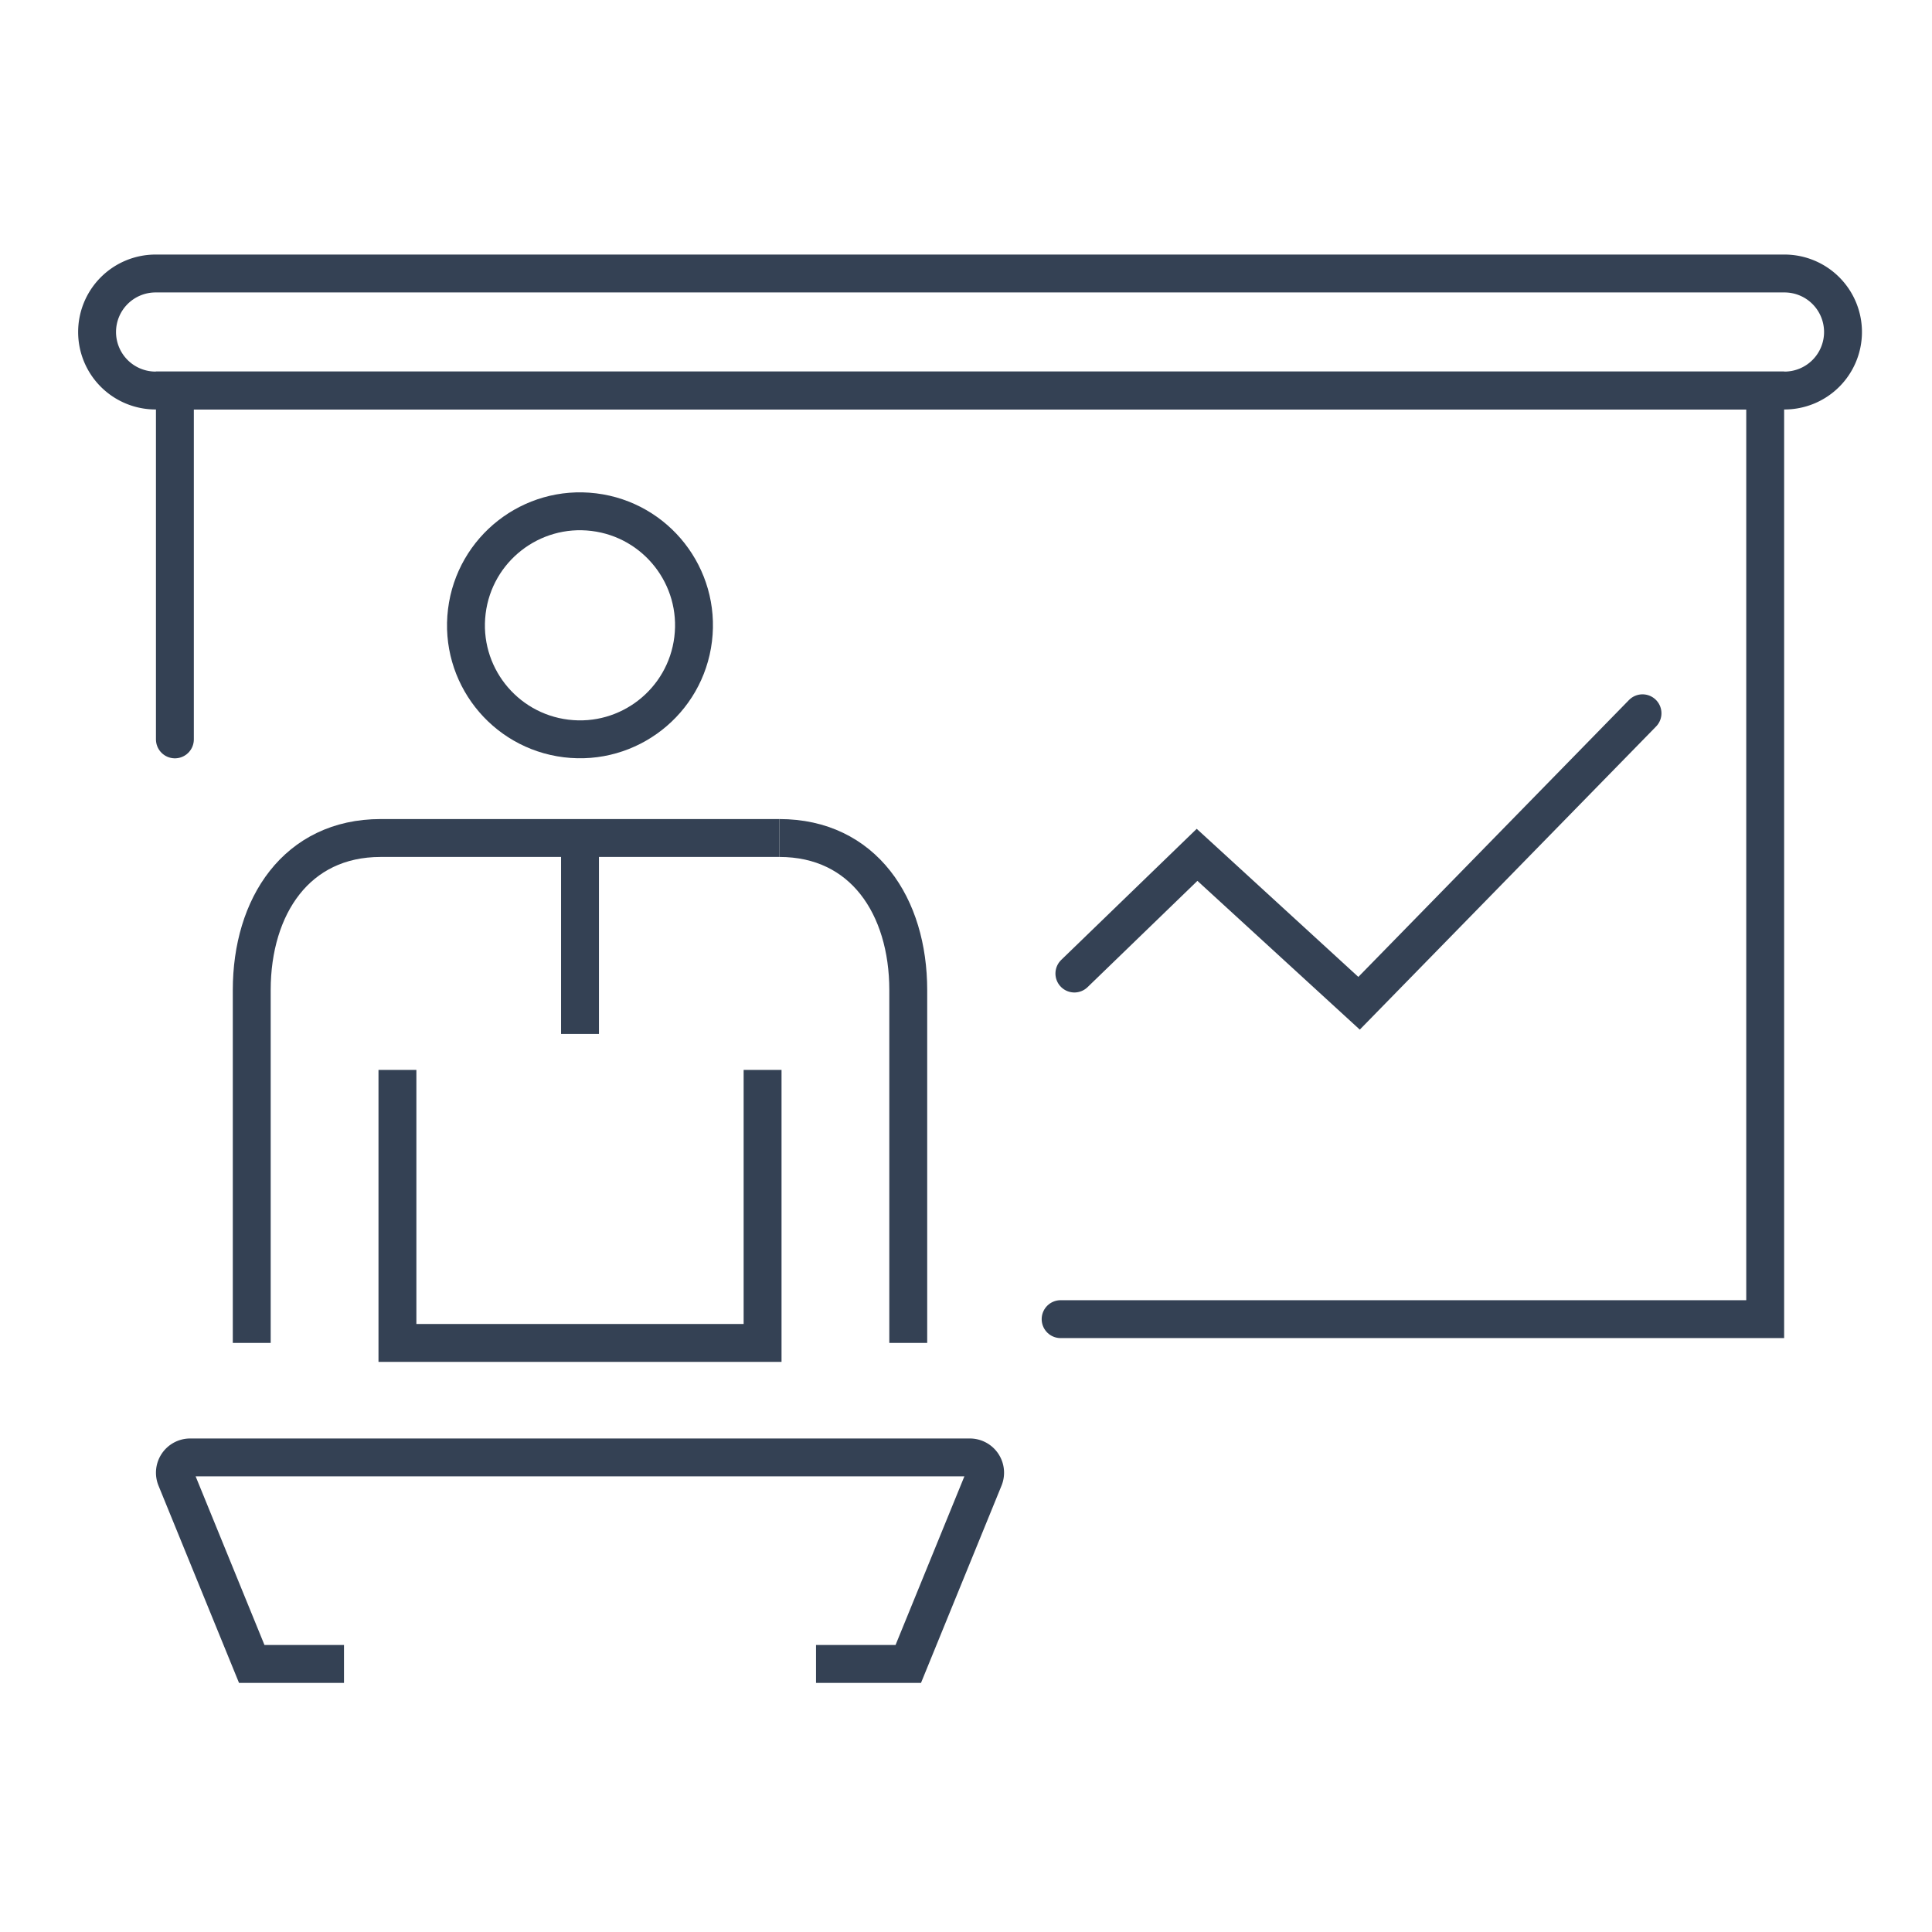
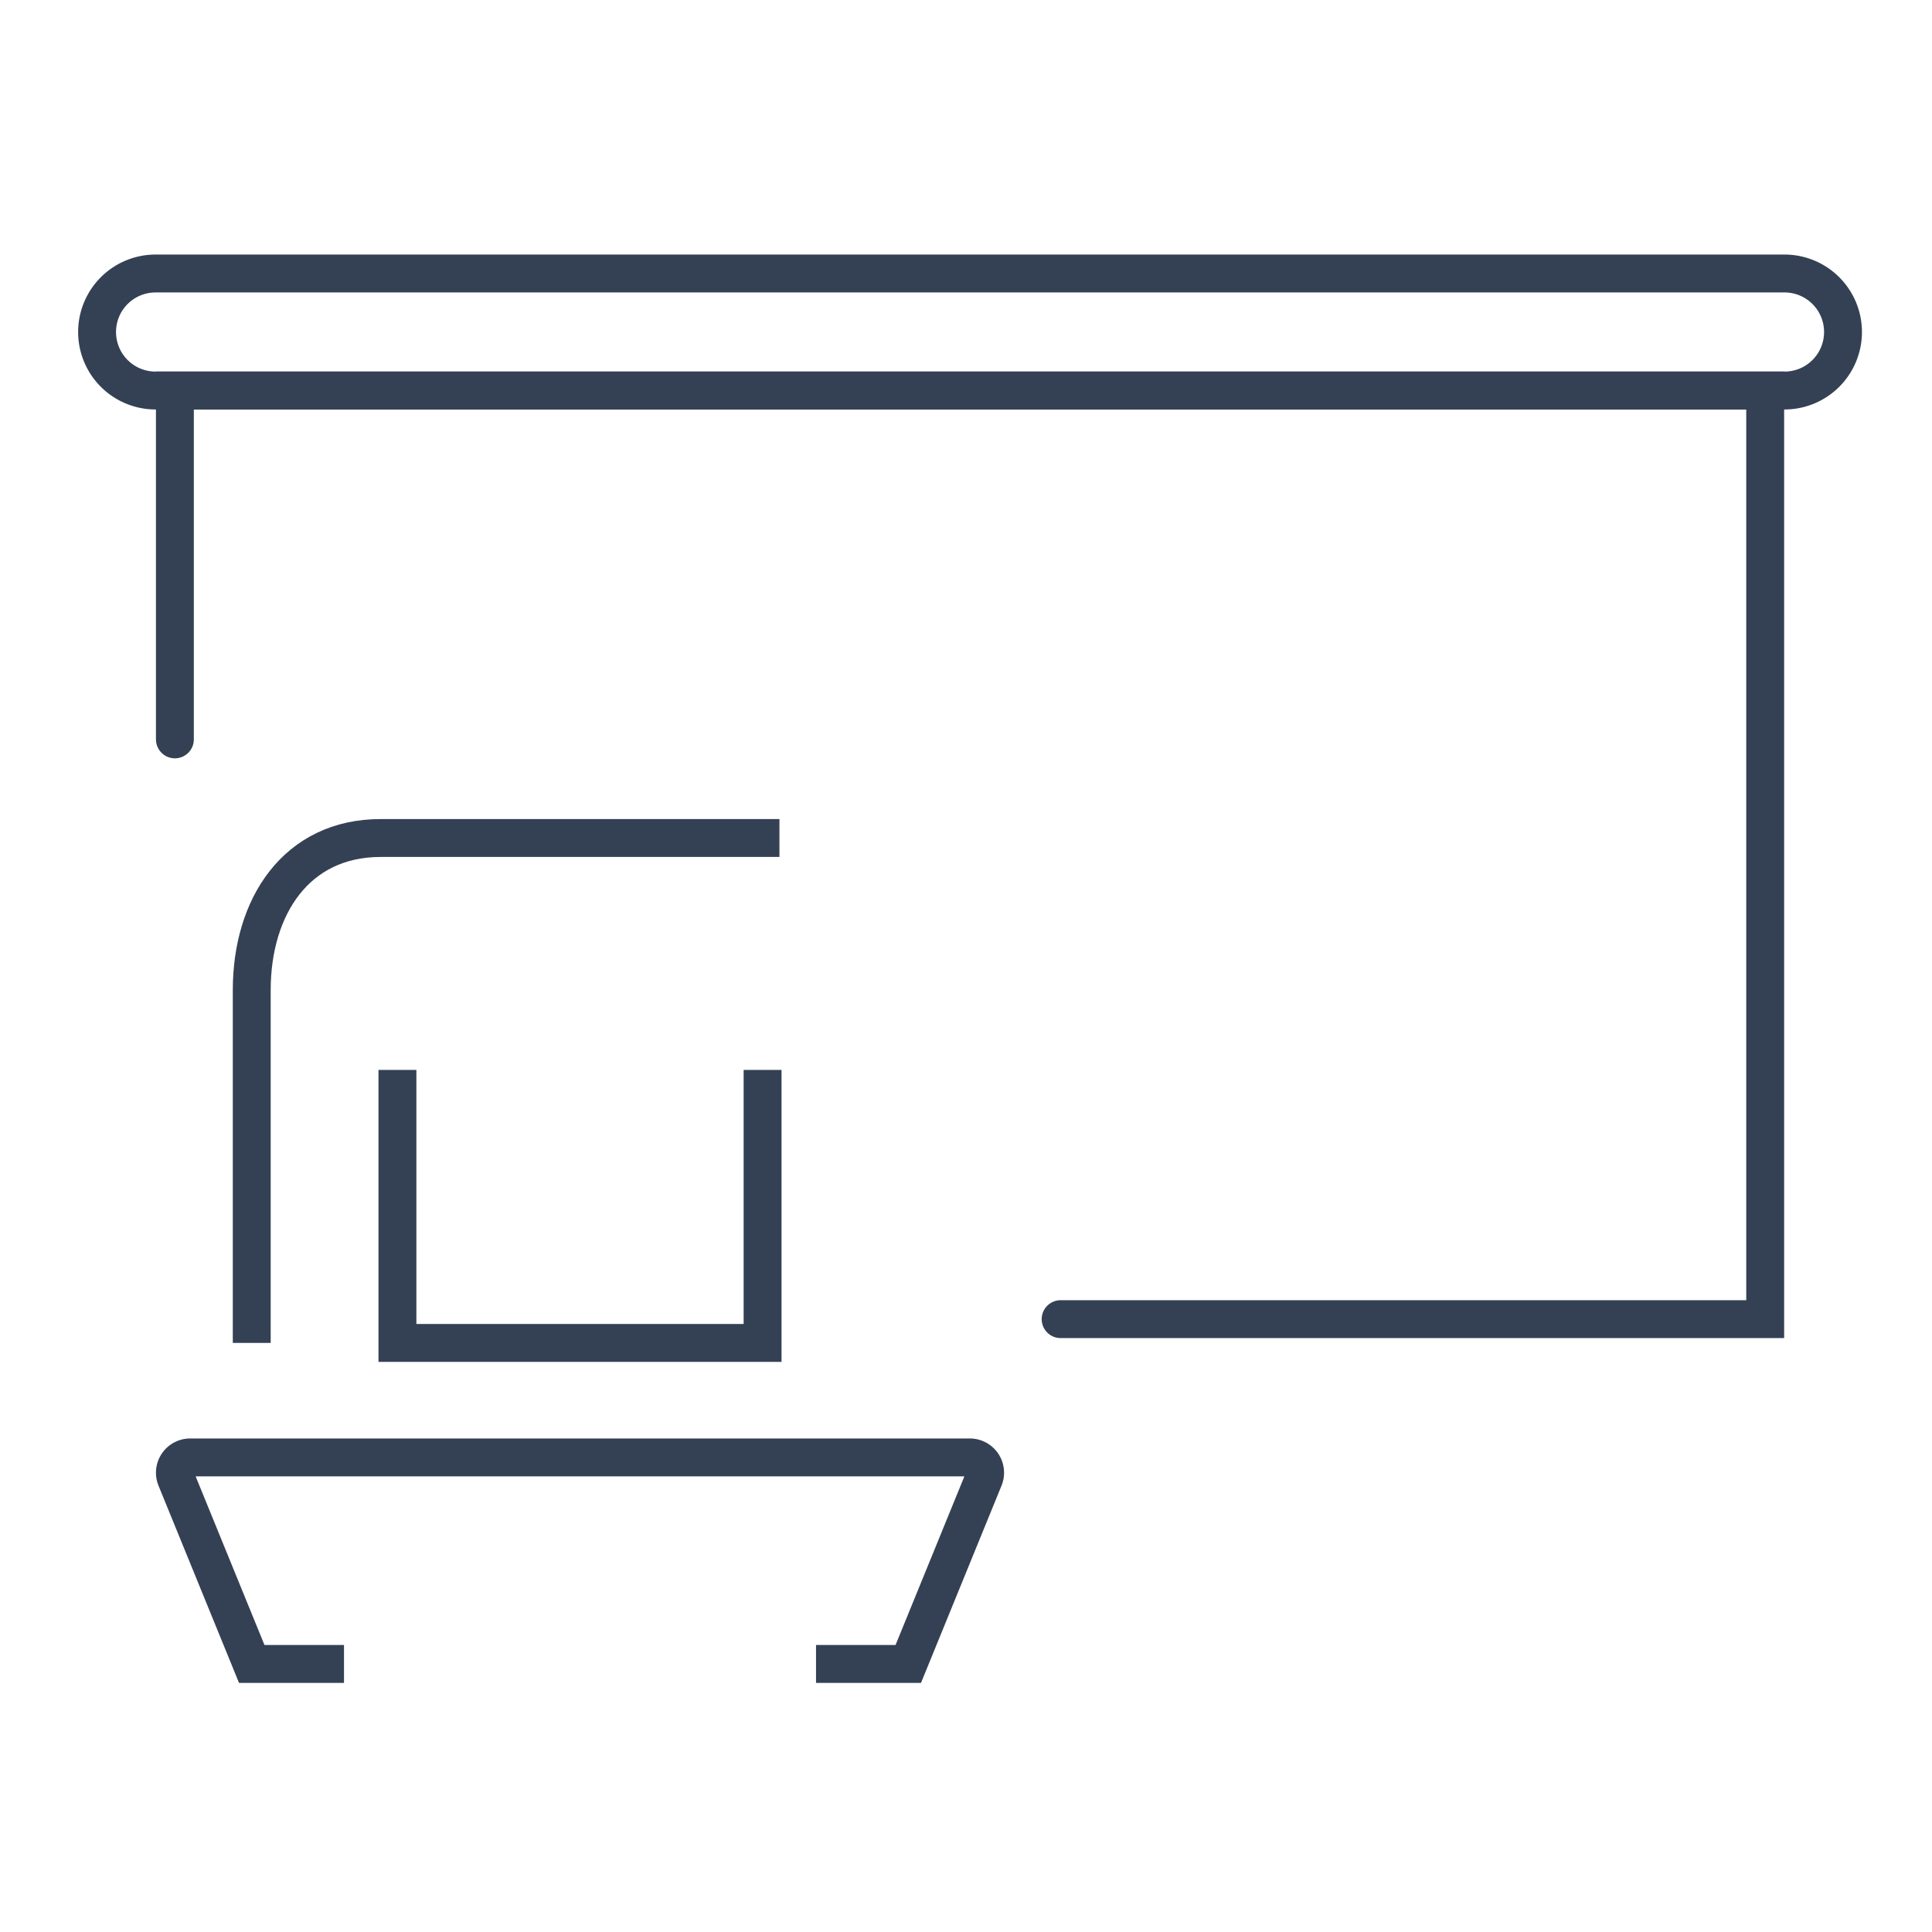
<svg xmlns="http://www.w3.org/2000/svg" id="Layer_1" data-name="Layer 1" viewBox="0 0 800 800">
  <defs>
    <style>.cls-1,.cls-2{fill:none;stroke:#344154;stroke-miterlimit:10;stroke-width:15.69px;}.cls-2{stroke-linecap:round;}</style>
  </defs>
  <title>Ceteris-Icons-800x800</title>
-   <circle class="cls-1" cx="240.17" cy="258.95" r="47.21" transform="translate(-46.13 465.75) rotate(-83)" />
-   <line class="cls-1" x1="240.17" y1="347.04" x2="240.17" y2="428.13" />
  <polyline class="cls-1" points="164.57 443.03 164.57 556.08 315.77 556.08 315.77 443.03" />
  <path class="cls-1" d="M104.24,556.08V410c0-34.77,18.59-63,53.36-63H322.75" />
-   <path class="cls-1" d="M322.74,347h0c34.76,0,53.35,28.19,53.35,63V556.08" />
  <path class="cls-1" d="M142.44,689h-38.2L72.89,612.2a6.33,6.33,0,0,1,5.86-8.71H401.59a6.33,6.33,0,0,1,5.86,8.71L376.1,689H337.9" />
  <polyline class="cls-2" points="72.42 306.16 72.42 161.71 730.93 161.71 730.93 546.23 439.18 546.23" />
  <path class="cls-2" d="M738.92,161.71H64.43A24.23,24.23,0,0,1,40.2,137.48h0a24.23,24.23,0,0,1,24.23-24.23H738.92a24.23,24.23,0,0,1,24.23,24.23h0A24.23,24.23,0,0,1,738.92,161.71Z" />
-   <polyline class="cls-2" points="444.88 403.12 495.68 353.97 562.76 415.43 680.13 295.35" />
</svg>